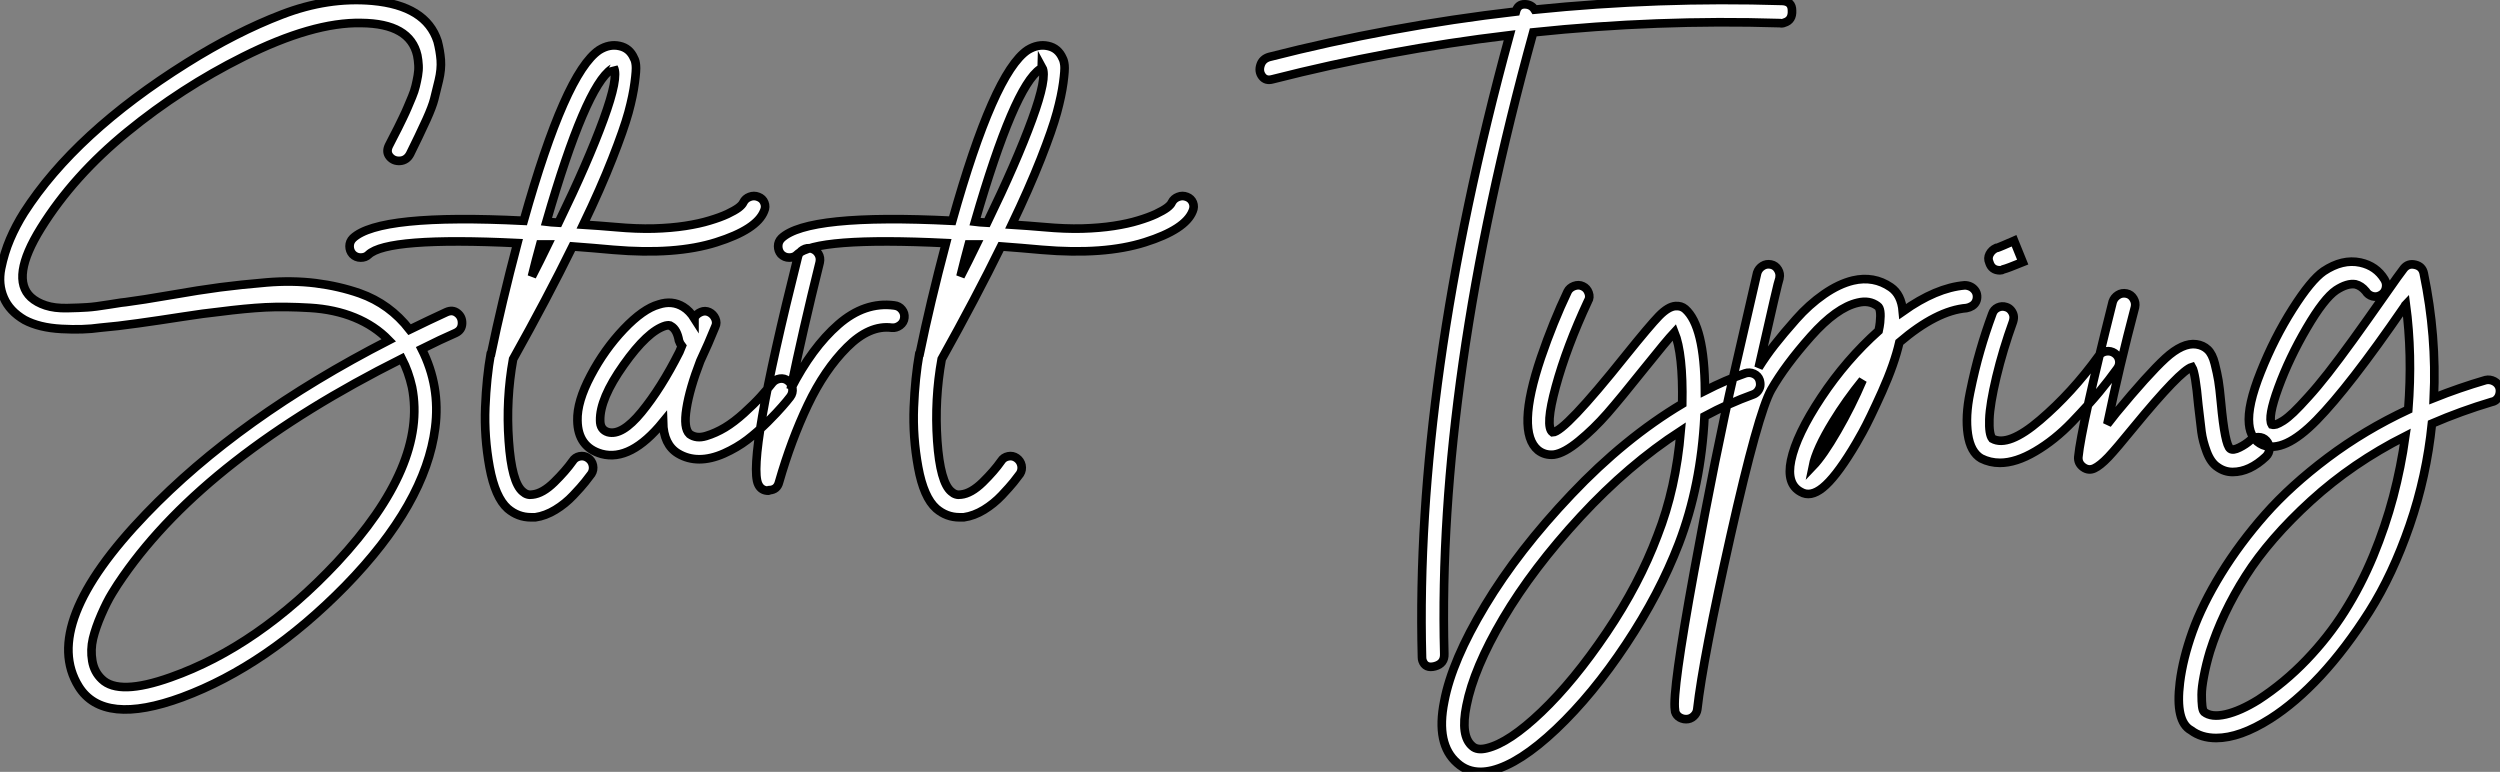
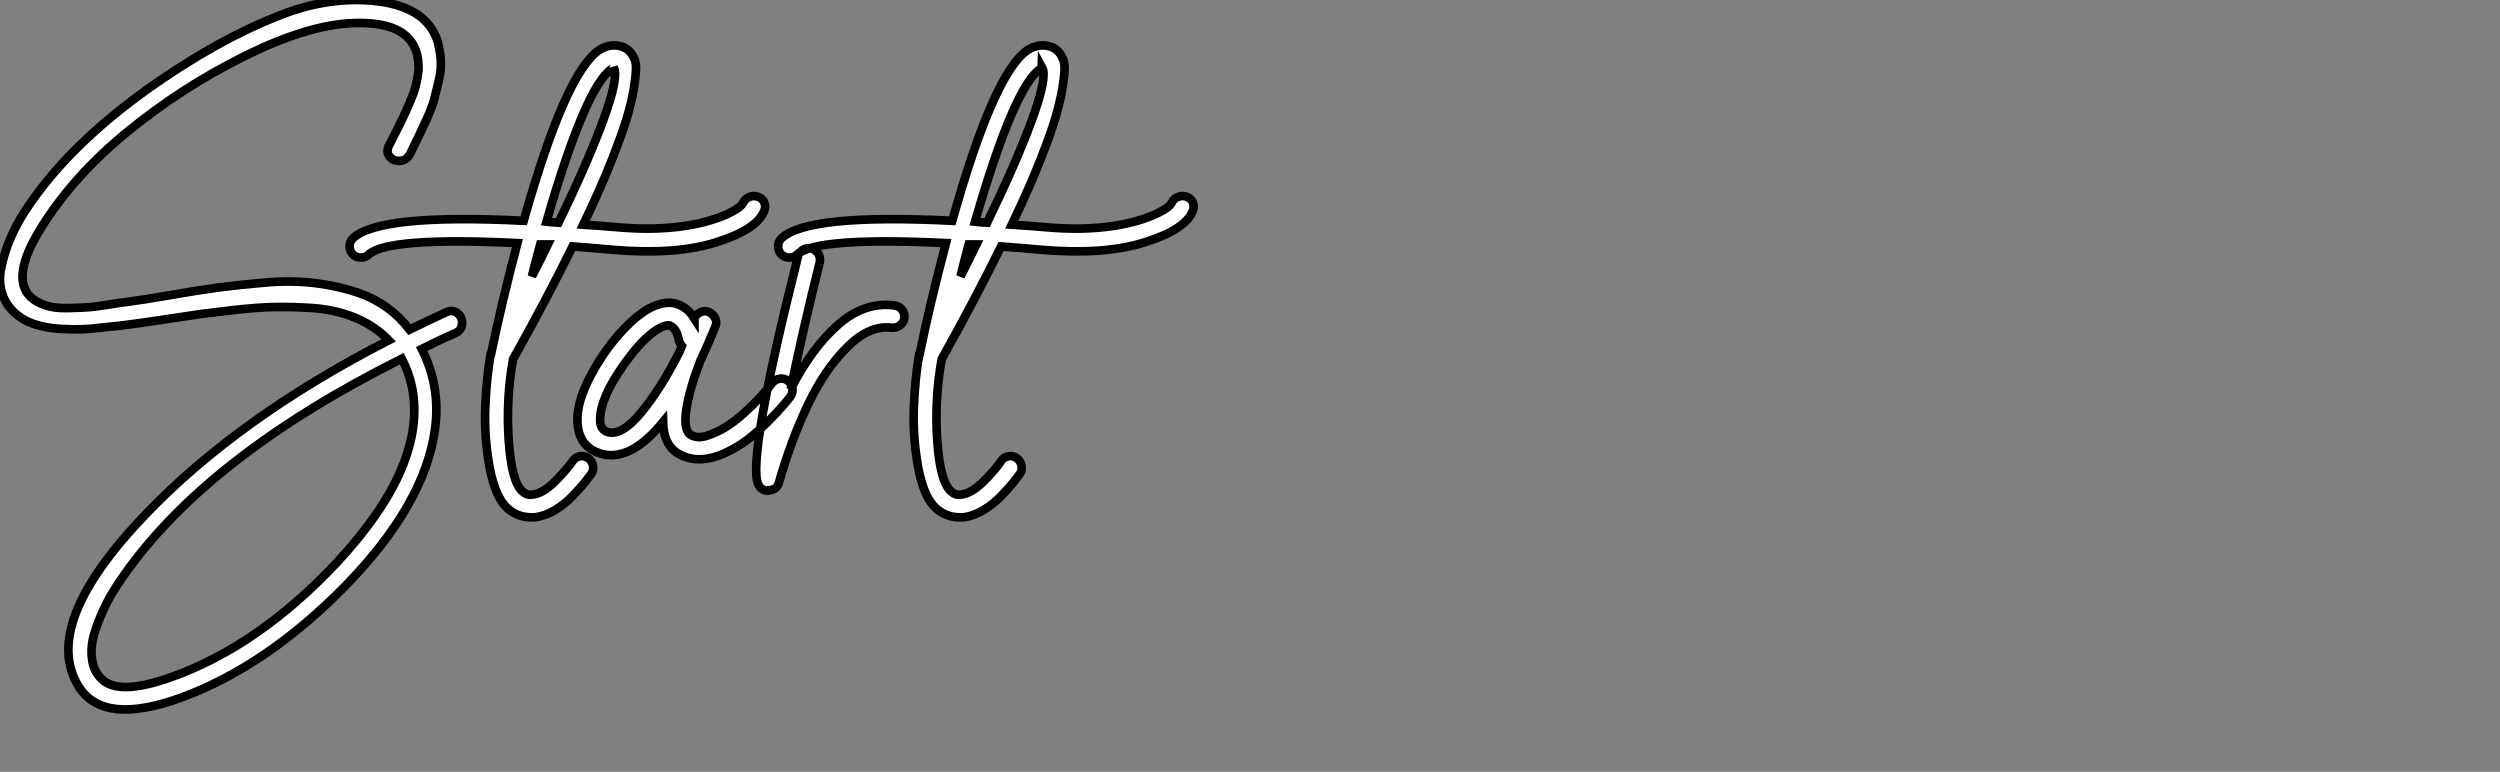
<svg xmlns="http://www.w3.org/2000/svg" viewBox="2.006 -11.838 289.449 89.366">
  <rect x="2.006" y="-11.838" width="289.449" height="89.366" fill="#808080" stroke="none" />
  <path d="M54.43-15.74L54.43-15.74Q55.16-16.07 55.72-15.62Q56.28-15.18 56.25-14.42Q56.22-13.66 55.50-13.33L55.50-13.33Q53.82-12.60 51.58-11.48L51.58-11.48Q53.76-7.17 53.14-2.35L53.14-2.35Q52.02 6.44 42.73 15.96L42.73 15.96Q33.66 25.20 23.86 28.84L23.86 28.84Q14.73 32.20 11.87 27.61L11.87 27.61Q7.39 20.38 19.66 7.62L19.66 7.62Q30.41-3.58 47.77-12.49L47.77-12.49Q46.14-14.17 43.82-15.12Q41.50-16.07 38.64-16.24Q35.78-16.41 33.49-16.30Q31.19-16.18 28.17-15.79L28.17-15.79Q26.49-15.62 23.80-15.20Q21.11-14.78 18.73-14.45Q16.35-14.11 14.34-13.94L14.34-13.94Q12.43-13.66 9.86-13.80Q7.28-13.94 5.60-14.84L5.60-14.84Q3.86-15.85 3.19-17.42Q2.52-18.98 2.88-20.80Q3.25-22.62 3.92-24.19Q4.59-25.76 5.54-27.27L5.54-27.27Q11.48-36.51 24.36-44.58L24.36-44.58Q30.07-48.16 35.39-50.20Q40.71-52.25 45.86-51.80L45.86-51.80Q52.08-51.24 53.42-47.10L53.42-47.10Q53.70-46.03 53.79-44.94Q53.87-43.85 53.56-42.56Q53.26-41.27 53.03-40.40Q52.81-39.54 52.14-38.05Q51.46-36.57 51.21-36.06Q50.96-35.56 50.23-34.05L50.23-34.05Q49.84-33.32 49.08-33.26Q48.33-33.21 47.88-33.74Q47.43-34.27 47.77-35L47.77-35Q47.94-35.34 48.27-35.98Q48.61-36.62 48.83-37.07Q49.06-37.52 49.39-38.22Q49.73-38.92 49.95-39.45Q50.18-39.98 50.46-40.66Q50.74-41.33 50.88-41.92Q51.02-42.50 51.13-43.12Q51.24-43.74 51.21-44.32Q51.18-44.91 51.07-45.47L51.07-45.47Q50.23-49.17 44.58-49.22L44.58-49.22Q38.98-49.34 30.91-45.30L30.91-45.30Q23.74-41.72 17.50-36.62Q11.26-31.53 7.50-25.48L7.50-25.48Q3.92-19.71 6.33-17.47L6.33-17.47Q7-16.86 8.04-16.52Q9.07-16.18 10.53-16.21Q11.98-16.24 12.85-16.30Q13.72-16.35 15.43-16.63Q17.14-16.91 17.36-16.91L17.36-16.91Q19.15-17.14 22.51-17.72Q25.87-18.31 28.25-18.62Q30.63-18.93 33.60-19.18Q36.57-19.43 39.28-19.10Q42-18.76 44.41-17.92L44.41-17.92Q47.88-16.69 50.18-13.72L50.18-13.72Q52.47-14.84 54.43-15.74ZM50.46-7.06L50.46-7.06Q50.06-8.85 49.28-10.36L49.28-10.36Q26.71 0.95 17.02 14.84L17.02 14.84Q16.35 15.79 15.74 16.80Q15.12 17.81 14.48 19.29Q13.83 20.78 13.52 22.06Q13.22 23.35 13.44 24.64Q13.66 25.93 14.56 26.77L14.56 26.77Q16.52 28.67 22.51 26.54L22.51 26.54Q32.65 22.96 41.78 13.22L41.78 13.22Q52.25 1.96 50.46-7.06ZM89.54-29.09Q90.05-29.29 90.55-29.09Q91.06-28.90 91.25-28.42Q91.45-27.94 91.22-27.44L91.22-27.44Q90.38-25.31 85.68-23.83Q80.98-22.34 73.75-22.96L73.75-22.96Q71.34-23.18 69.05-23.35L69.05-23.35Q66.14-17.42 62.16-10.30L62.16-10.30Q61.32-5.66 61.66-0.84Q61.99 3.98 63.28 5.04L63.28 5.04Q63.78 5.49 64.40 5.38L64.40 5.38Q65.58 5.26 66.92 3.95Q68.26 2.63 69.05 1.51L69.05 1.51Q69.33 1.06 69.86 0.95Q70.39 0.84 70.84 1.15Q71.29 1.46 71.40 1.99Q71.51 2.52 71.23 2.97L71.23 2.97Q70.95 3.36 70.50 3.92Q70.06 4.48 69.13 5.46Q68.21 6.44 67.06 7.14Q65.91 7.84 64.74 8.01L64.74 8.01Q64.51 8.01 64.23 8.01L64.23 8.01Q62.72 8.01 61.54 7L61.54 7Q60.09 5.71 59.44 2.21Q58.80-1.29 58.94-4.73Q59.08-8.18 59.58-10.98L59.58-10.98Q59.58-11.03 59.64-11.03L59.64-11.03Q60.82-16.74 62.66-23.74L62.66-23.74Q47.60-24.47 45.42-22.40L45.42-22.40Q45.08-22.06 44.52-22.06L44.52-22.06Q43.96-22.06 43.57-22.46L43.57-22.46Q43.23-22.85 43.23-23.38Q43.23-23.91 43.62-24.30L43.62-24.30Q46.65-27.16 63.39-26.32L63.39-26.32Q68.21-43.46 72.13-46.09L72.13-46.09Q73.30-46.82 74.48-46.56Q75.66-46.31 76.16-45.14L76.16-45.14Q76.33-44.86 76.38-44.32Q76.44-43.79 76.24-42.31Q76.05-40.82 75.52-38.86Q74.98-36.90 73.64-33.49Q72.30-30.07 70.28-25.87L70.28-25.87Q72.07-25.76 74.03-25.59L74.03-25.59Q76.44-25.37 78.46-25.42Q80.47-25.48 82.10-25.73Q83.72-25.98 84.92-26.35Q86.13-26.71 86.97-27.10Q87.81-27.50 88.26-27.83Q88.70-28.17 88.82-28.45L88.82-28.45Q89.04-28.90 89.54-29.09ZM73.58-43.90L73.58-43.90Q70.56-41.89 66.02-26.21L66.02-26.21Q66.47-26.15 67.42-26.10L67.42-26.10Q70.84-33.15 72.63-38.05Q74.42-42.95 73.81-44.07L73.81-44.07Q73.81-44.02 73.58-43.90ZM64.34-19.88L64.34-19.88Q65.24-21.62 66.19-23.58L66.19-23.58Q66.08-23.58 65.91-23.58Q65.74-23.58 65.58-23.58Q65.41-23.58 65.30-23.58L65.30-23.58Q64.79-21.73 64.34-19.88ZM93.04-8.04Q93.58-8.12 94.00-7.78Q94.42-7.45 94.50-6.92Q94.58-6.38 94.25-5.94L94.25-5.94Q93.86-5.43 93.32-4.82Q92.79-4.20 91.62-3.02Q90.44-1.85 89.26-0.95Q88.09-0.06 86.58 0.62Q85.06 1.29 83.72 1.29L83.72 1.29Q82.38 1.29 81.26 0.62L81.26 0.62Q79.58-0.39 79.52-3.02L79.52-3.02Q75.77 1.57 72.41 0.67L72.41 0.67Q69.66-0.11 69.61-3.19L69.61-3.19Q69.55-5.38 71.15-8.40Q72.74-11.42 74.98-13.78Q77.22-16.13 79.02-16.63L79.02-16.63Q80.58-17.14 81.87-16.35L81.87-16.35Q82.60-15.90 83.16-15.01L83.16-15.01Q83.16-15.06 83.16-15.09Q83.16-15.12 83.16-15.12L83.16-15.12Q83.44-15.57 83.92-15.76Q84.39-15.96 84.87-15.74Q85.34-15.51 85.57-15.01Q85.79-14.50 85.57-14.06L85.57-14.06Q84.78-12.10 83.83-10.08L83.83-10.08Q82.60-6.89 82.24-4.59Q81.87-2.30 82.60-1.62L82.60-1.62Q83.38-1.06 84.50-1.40Q85.62-1.74 86.69-2.38Q87.75-3.02 88.90-4.06Q90.05-5.10 90.83-5.96Q91.62-6.83 92.18-7.56L92.18-7.56Q92.51-7.95 93.04-8.04ZM81.42-11.14L81.42-11.14Q81.54-11.42 81.70-11.82L81.70-11.82Q81.48-12.10 81.37-12.43L81.37-12.43Q81.14-13.72 80.47-14.11L80.47-14.11Q80.36-14.22 80.19-14.22L80.19-14.22Q80.02-14.22 79.80-14.17L79.80-14.17Q77.73-13.55 74.96-9.63Q72.18-5.71 72.24-3.19L72.24-3.19Q72.24-2.13 73.14-1.85L73.14-1.85Q74.76-1.40 77.03-4.17Q79.30-6.94 81.42-11.14ZM106.29-16.52L106.29-16.52Q106.85-16.46 107.18-16.04Q107.52-15.62 107.46-15.09Q107.41-14.56 106.96-14.22Q106.51-13.89 106.01-13.94L106.01-13.94Q103.43-14.28 100.83-11.68Q98.22-9.07 96.29-5.01Q94.36-0.95 92.96 3.92L92.96 3.92Q92.74 4.82 91.84 4.87L91.84 4.87Q91.78 4.93 91.73 4.93L91.73 4.93Q90.89 4.93 90.55 4.20L90.55 4.20Q89.21 1.46 95.14-22.18L95.14-22.18Q95.26-22.68 95.73-22.96Q96.21-23.24 96.71-23.10Q97.22-22.96 97.50-22.51Q97.78-22.06 97.66-21.50L97.66-21.50Q95.70-13.61 94.30-6.83L94.30-6.83Q96.77-11.65 99.82-14.31Q102.87-16.97 106.29-16.52ZM139.16-29.09Q139.66-29.29 140.17-29.09Q140.67-28.90 140.87-28.42Q141.06-27.94 140.84-27.44L140.84-27.44Q140-25.31 135.30-23.83Q130.59-22.34 123.37-22.96L123.37-22.96Q120.96-23.18 118.66-23.35L118.66-23.35Q115.75-17.42 111.78-10.30L111.78-10.30Q110.94-5.66 111.27-0.84Q111.61 3.98 112.90 5.04L112.90 5.04Q113.40 5.49 114.02 5.38L114.02 5.38Q115.19 5.26 116.54 3.95Q117.88 2.63 118.66 1.51L118.66 1.51Q118.94 1.06 119.48 0.95Q120.01 0.84 120.46 1.15Q120.90 1.46 121.02 1.99Q121.13 2.52 120.85 2.97L120.85 2.97Q120.57 3.36 120.12 3.92Q119.67 4.48 118.75 5.46Q117.82 6.44 116.68 7.14Q115.53 7.84 114.35 8.01L114.35 8.01Q114.13 8.01 113.85 8.01L113.85 8.01Q112.34 8.01 111.16 7L111.16 7Q109.70 5.71 109.06 2.21Q108.42-1.29 108.56-4.73Q108.70-8.18 109.20-10.98L109.20-10.98Q109.20-11.03 109.26-11.03L109.26-11.03Q110.43-16.74 112.28-23.74L112.28-23.74Q97.22-24.47 95.03-22.40L95.03-22.40Q94.70-22.06 94.14-22.06L94.14-22.06Q93.58-22.06 93.18-22.46L93.18-22.46Q92.85-22.85 92.85-23.38Q92.85-23.91 93.24-24.30L93.24-24.30Q96.26-27.16 113.01-26.32L113.01-26.32Q117.82-43.46 121.74-46.09L121.74-46.09Q122.92-46.82 124.10-46.56Q125.27-46.31 125.78-45.14L125.78-45.14Q125.94-44.86 126.00-44.32Q126.06-43.79 125.86-42.31Q125.66-40.82 125.13-38.86Q124.60-36.90 123.26-33.49Q121.91-30.07 119.90-25.87L119.90-25.87Q121.69-25.76 123.65-25.59L123.65-25.59Q126.06-25.37 128.07-25.42Q130.09-25.48 131.71-25.73Q133.34-25.98 134.54-26.35Q135.74-26.71 136.58-27.10Q137.42-27.50 137.87-27.83Q138.32-28.17 138.43-28.45L138.43-28.45Q138.66-28.90 139.16-29.09ZM123.20-43.90L123.20-43.90Q120.18-41.89 115.64-26.21L115.64-26.21Q116.09-26.15 117.04-26.10L117.04-26.10Q120.46-33.15 122.25-38.05Q124.04-42.95 123.42-44.07L123.42-44.07Q123.42-44.02 123.20-43.90ZM113.96-19.88L113.96-19.88Q114.86-21.62 115.81-23.58L115.81-23.58Q115.70-23.58 115.53-23.58Q115.36-23.58 115.19-23.58Q115.02-23.58 114.91-23.58L114.91-23.58Q114.41-21.73 113.96-19.88Z" fill="white" stroke="black" transform="translate(0 0) scale(1 1) translate(-0.749 40.045)" />
-   <path d="M55.27-51.91L55.27-51.91Q56.39-51.86 56.39-50.79L56.39-50.79Q56.45-49.67 55.50-49.39L55.50-49.39Q55.27-49.28 54.99-49.34L54.99-49.34Q40.82-49.78 26.43-48.27L26.43-48.27Q15.29-7.84 16.13 23.69L16.13 23.69Q16.18 24.81 15.06 25.12Q13.94 25.42 13.61 24.47L13.61 24.47Q13.55 24.30 13.55 24.08L13.55 24.08Q12.71-7.73 23.69-47.94L23.69-47.94Q9.63-46.26-3.75-42.84L-3.75-42.84Q-4.54-42.62-4.96-43.18Q-5.38-43.74-5.15-44.46Q-4.93-45.19-4.14-45.42L-4.14-45.42Q9.86-49 24.42-50.68L24.42-50.68Q24.64-51.52 25.42-51.52Q26.21-51.52 26.60-50.90L26.60-50.90Q40.99-52.36 55.27-51.91ZM52.64-8.01L52.64-8.01Q52.75-7.62 52.70-7.31Q52.64-7 52.42-6.72Q52.19-6.44 51.86-6.33L51.86-6.33Q49.06-5.32 46.26-3.81L46.26-3.81Q45.86 4.20 43.29 10.92L43.29 10.92Q41.05 16.74 37.18 22.57Q33.32 28.39 29.09 32.40Q24.86 36.40 21.67 37.18L21.67 37.18Q20.94 37.35 20.33 37.35L20.33 37.35Q18.76 37.35 17.64 36.34L17.64 36.34Q15.12 34.16 16.13 29.18L16.13 29.18Q17.02 24.47 20.86 18.09Q24.70 11.70 30.86 5.21Q37.02-1.29 43.68-5.26L43.68-5.26Q43.79-11.03 42.78-13.55L42.78-13.55Q41.89-12.60 39.20-9.24L39.20-9.24Q36.57-5.94 35-4.14Q33.43-2.35 31.72-0.95Q30.02 0.45 28.84 0.62L28.84 0.62Q27.78 0.73 26.99 0.11L26.99 0.11Q24.42-2.02 27.33-10.64L27.33-10.64Q28.73-14.73 30.41-18.26L30.41-18.26Q30.63-18.70 31.16-18.90Q31.70-19.10 32.17-18.87Q32.65-18.65 32.84-18.12Q33.04-17.58 32.76-17.14L32.76-17.14Q30.30-11.87 29.04-7.25Q27.78-2.63 28.67-1.96L28.67-1.96Q30.02-1.96 37.13-10.86L37.13-10.86Q39.93-14.34 40.99-15.43Q42.06-16.52 42.90-16.58L42.90-16.58Q43.57-16.63 44.02-16.24L44.02-16.24Q46.26-14.28 46.31-6.78L46.31-6.78Q48.72-8.01 50.96-8.79L50.96-8.79Q51.46-8.96 51.97-8.74Q52.47-8.51 52.64-8.01ZM40.82 9.97L40.82 9.97Q42.95 4.54 43.51-2.13L43.51-2.13Q37.46 1.79 31.92 7.78Q26.38 13.78 22.96 19.57Q19.54 25.37 18.70 29.68L18.70 29.68Q17.98 33.21 19.38 34.38L19.38 34.38Q19.94 34.89 21.06 34.61L21.06 34.61Q23.63 33.99 27.38 30.41Q31.14 26.82 34.92 21.22Q38.70 15.62 40.82 9.97ZM76.38-18.98L76.38-18.98Q76.72-18.98 77.03-18.84Q77.34-18.70 77.56-18.42Q77.78-18.14 77.81-17.78Q77.84-17.42 77.70-17.11Q77.56-16.80 77.25-16.60Q76.94-16.41 76.61-16.35L76.61-16.35Q73.14-16.07 68.82-12.38L68.82-12.38Q68.26-9.91 66.81-6.66Q65.35-3.42 64.54-1.96Q63.73-0.50 63.34 0.11L63.34 0.11Q61.38 3.30 59.95 4.45Q58.52 5.60 57.40 4.93L57.40 4.93Q55.72 4.03 56.28 1.29L56.28 1.29Q56.90-1.68 59.78-6.02Q62.66-10.36 66.42-13.72L66.42-13.72Q66.53-14.22 66.58-14.67L66.58-14.67Q66.75-16.30 66.30-16.58L66.30-16.58Q65.35-17.30 64.01-16.97L64.01-16.97Q61.54-16.41 58.58-13.08Q55.61-9.74 53.98-6.89L53.98-6.89Q52.47-4.20 49.28 10.00Q46.09 24.19 45.42 30.13L45.42 30.13Q45.36 30.58 45.00 30.91Q44.63 31.25 44.13 31.25L44.13 31.25Q43.85 31.25 43.62 31.16Q43.40 31.08 43.23 30.94Q43.06 30.80 42.95 30.60Q42.84 30.41 42.84 30.18L42.84 30.18Q42.50 28.11 45.05 14.17Q47.60 0.22 49.67-8.74L49.67-8.74L52.36-20.44Q52.53-20.94 52.98-21.22Q53.42-21.50 53.96-21.39Q54.49-21.28 54.77-20.80Q55.05-20.33 54.94-19.82L54.94-19.82Q54.82-19.60 52.53-9.46L52.53-9.46Q53.37-10.81 54.38-12.10Q55.38-13.38 56.87-15.06Q58.35-16.74 60.09-17.95Q61.82-19.15 63.45-19.54L63.45-19.54Q65.86-20.10 67.82-18.76L67.82-18.76Q69.05-17.92 69.22-15.96L69.22-15.96Q73.08-18.70 76.38-18.98ZM58.80 1.96L58.80 1.96Q59.98 0.73 61.63-2.13Q63.28-4.98 64.57-8.01L64.57-8.01Q62.66-5.66 61.15-3.19L61.15-3.19Q59.19 0 58.80 1.96ZM92.76-11.34Q93.30-11.42 93.74-11.12Q94.19-10.81 94.28-10.28Q94.36-9.74 94.02-9.30L94.02-9.30Q93.13-8.06 91.98-6.66Q90.83-5.26 88.82-3.16Q86.80-1.06 84.56 0.25Q82.32 1.57 80.47 1.57L80.47 1.57Q79.30 1.57 78.29 1.06L78.29 1.06Q77.06 0.34 76.75-1.74Q76.44-3.81 77-6.55Q77.56-9.30 78.18-11.42Q78.79-13.55 79.58-15.68L79.58-15.68Q79.74-16.18 80.22-16.41Q80.70-16.63 81.20-16.46L81.20-16.46Q81.54-16.35 81.76-16.07Q81.98-15.79 82.04-15.48Q82.10-15.18 81.98-14.78L81.98-14.78Q80.81-11.54 80.05-8.37Q79.30-5.21 79.24-3.47Q79.18-1.74 79.58-1.23L79.58-1.23Q81.42-0.22 85.12-3.39Q88.82-6.55 91.90-10.81L91.90-10.81Q92.23-11.26 92.76-11.34ZM80.47-20.72L80.47-20.72Q79.52-20.72 79.24-21.62L79.24-21.62Q79.02-22.12 79.27-22.60Q79.52-23.07 80.02-23.30L80.02-23.30Q80.14-23.30 80.39-23.41Q80.64-23.52 80.92-23.63Q81.20-23.74 81.45-23.86Q81.70-23.97 81.90-24.05Q82.10-24.14 82.10-24.14L82.10-24.14L83.10-21.67Q81.31-20.94 80.86-20.83L80.86-20.83Q80.70-20.72 80.47-20.72ZM110.38-1.40Q110.94-1.40 111.30-1.01Q111.66-0.62 111.66-0.08Q111.66 0.45 111.27 0.84L111.27 0.84Q109.37 2.63 107.41 2.63L107.41 2.63Q106.46 2.63 105.67 2.07L105.67 2.07Q104.89 1.57 104.41 0.31Q103.94-0.95 103.80-2.02Q103.66-3.08 103.43-5.15L103.43-5.15Q103.10-8.85 102.70-9.52L102.70-9.52Q101.36-9.13 95.93-2.52L95.93-2.52Q93.97-0.11 93.02 0.90Q92.06 1.90 91.39 2.21Q90.72 2.52 90.10 2.07Q89.49 1.62 89.54 0.90L89.54 0.90Q89.88-2.58 93.52-17.08L93.52-17.08Q93.69-17.58 94.14-17.86Q94.58-18.14 95.12-18.03Q95.65-17.92 95.93-17.44Q96.21-16.97 96.10-16.46L96.10-16.46Q94.30-9.63 92.90-2.91L92.90-2.91Q93.30-3.42 93.91-4.20L93.91-4.20Q97.61-8.68 99.62-10.53Q101.64-12.38 103.21-12.15L103.21-12.15Q103.99-12.04 104.52-11.54Q105.06-11.03 105.34-9.91Q105.62-8.79 105.76-7.95Q105.90-7.11 106.06-5.38L106.06-5.38Q106.51-0.50 107.13-0.06L107.13-0.06Q107.46 0.17 108.19-0.20Q108.92-0.56 109.48-1.06L109.48-1.06Q109.82-1.40 110.38-1.40ZM138.32-7.11L138.32-7.11Q138.38-6.83 138.35-6.58Q138.32-6.33 138.21-6.10Q138.10-5.88 137.90-5.71Q137.70-5.54 137.42-5.49L137.42-5.49Q133.84-4.42 130.48-2.97L130.48-2.97Q129.86 3.14 127.90 8.82Q125.94 14.50 123.23 18.79Q120.51 23.07 117.60 26.21Q114.69 29.34 111.78 31.19L111.78 31.19Q108.25 33.43 105.50 33.43L105.50 33.43Q103.77 33.43 102.59 32.54L102.59 32.54Q100.74 31.53 101.30 26.99L101.30 26.99Q101.64 24.25 102.76 21.11Q103.88 17.98 106.06 14.42Q108.25 10.86 111.19 7.53Q114.13 4.20 118.41 0.98Q122.70-2.24 127.74-4.59L127.74-4.59Q128.24-10.98 127.46-16.80L127.46-16.80Q127.40-16.74 127.34-16.58L127.34-16.58L127.18-16.35Q120.90-7.22 117.12-3.36Q113.34 0.50 110.88-0.50L110.88-0.50Q109.48-1.12 109.31-2.91L109.31-2.91Q109.09-5.04 110.66-8.96Q112.22-12.88 114.35-16.24Q116.48-19.60 117.94-20.61L117.94-20.61Q120.12-22.06 122.19-21.62L122.19-21.62Q124.04-21.22 124.99-19.66L124.99-19.66Q125.27-19.21 125.16-18.68Q125.05-18.14 124.57-17.86Q124.10-17.58 123.59-17.72Q123.09-17.86 122.81-18.31L122.81-18.31Q122.30-18.93 121.63-19.10L121.63-19.10Q120.68-19.26 119.39-18.42L119.39-18.42Q117.99-17.47 115.98-14.03Q113.96-10.58 112.70-7.14Q111.44-3.70 111.94-2.86L111.94-2.86Q112.17-2.80 112.45-2.88Q112.73-2.97 113.26-3.30Q113.79-3.64 114.46-4.28Q115.14-4.93 116.17-6.08Q117.21-7.22 118.44-8.79Q119.67-10.36 121.35-12.68Q123.03-15.01 124.99-17.81L124.99-17.81Q126.78-20.38 127.23-20.94L127.23-20.94Q127.74-21.56 128.55-21.36Q129.36-21.17 129.53-20.38L129.53-20.38Q131.04-13.10 130.70-5.94L130.70-5.94Q133.62-7.11 136.70-8.01L136.70-8.01Q137.20-8.12 137.68-7.87Q138.15-7.62 138.32-7.11ZM110.38 29.01L110.38 29.01Q113.40 27.05 115.95 24.39Q118.50 21.73 120.37 18.76Q122.25 15.79 123.68 12.35Q125.10 8.90 126 5.49Q126.90 2.07 127.40-1.51L127.40-1.51Q121.30 1.57 116.48 5.96Q111.66 10.36 108.92 14.67Q106.18 18.98 104.78 23.41L104.78 23.41Q104.33 24.92 104.08 26.26Q103.82 27.61 103.82 28.42Q103.82 29.23 103.88 29.74Q103.94 30.24 104.10 30.41L104.10 30.41Q104.94 31.08 106.62 30.69Q108.30 30.30 110.38 29.01Z" fill="white" stroke="black" transform="translate(153.84 0) scale(1 1) translate(-0.746 40.178)" />
</svg>